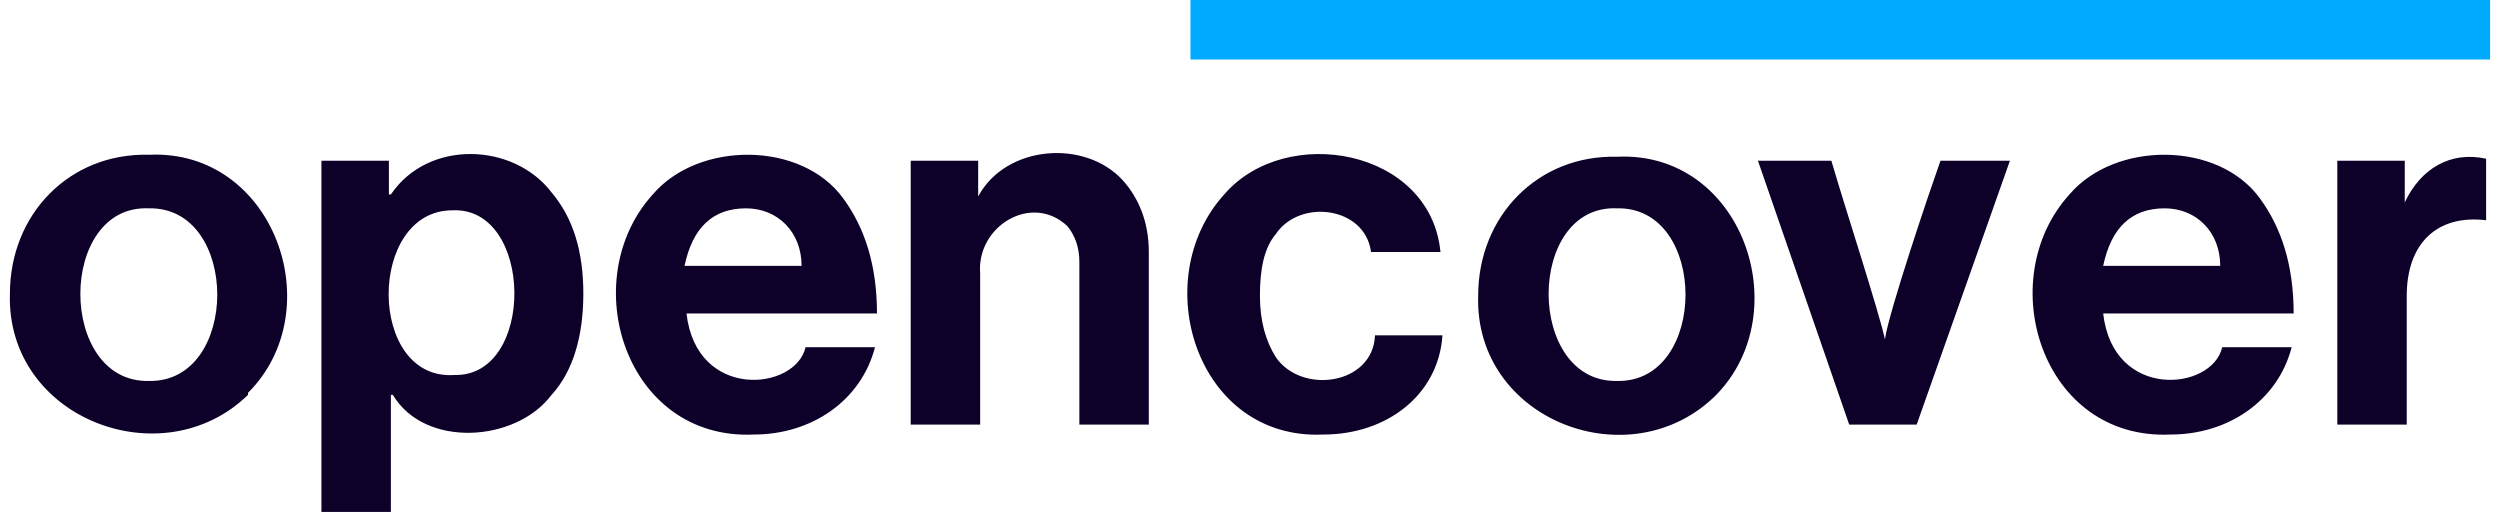
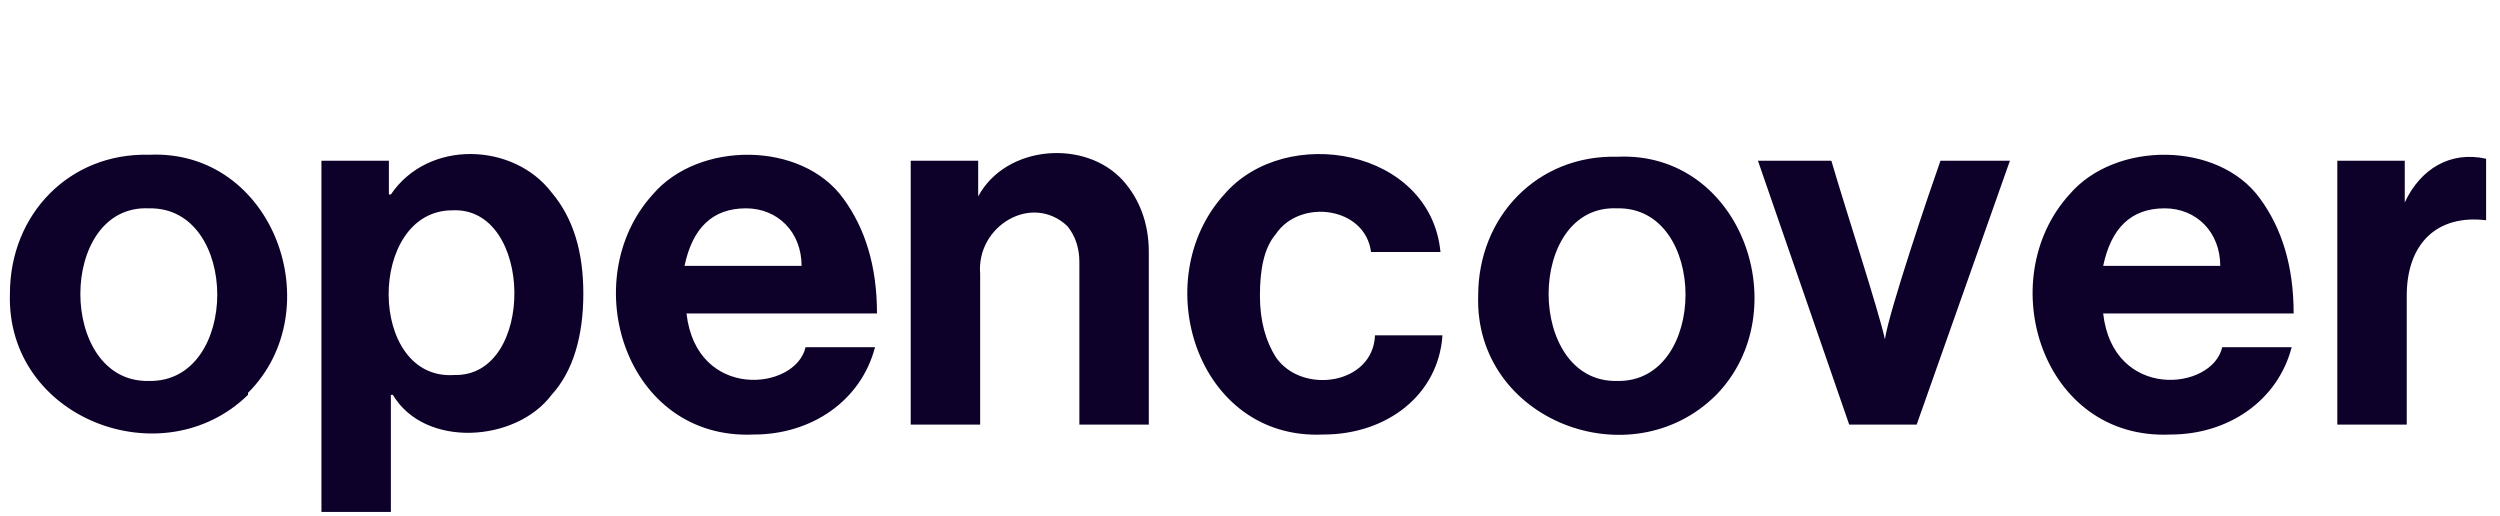
<svg xmlns="http://www.w3.org/2000/svg" viewBox="0 0 126 26">
  <g fill="#0e0129">
    <path d="M12.5 19.9C8.2 24.1.3 21.1.5 14.8c0-4 3-7.1 7-7 6.3-.3 9.2 7.8 5 12zm-5-.7c4.6.1 4.6-8.8 0-8.7-4.6-.2-4.6 8.8 0 8.7M49.3 8.1v1.8c1.4-2.6 5.4-2.9 7.3-.8.8.9 1.3 2.1 1.3 3.6v8.7h-3.5v-8.2q0-1.05-.6-1.8c-1.8-1.7-4.6 0-4.4 2.4v7.6h-3.5V8.1zM16.2 25.9V8.1h3.4v1.7h.1c1.9-2.8 6.2-2.6 8.1-.1 1.1 1.3 1.6 3 1.6 5.1s-.5 3.9-1.6 5.1c-1.8 2.4-6.4 2.7-8 0h-.1v5.9h-3.5zm6.7-7c4.1.1 4-8.5-.1-8.3-4.3 0-4.3 8.6.1 8.3M38 21.9c-6.5.3-9-7.8-5.1-12.1 2.3-2.7 7.5-2.7 9.6.2 1.1 1.5 1.7 3.4 1.7 5.8h-9.6c.5 4.4 5.5 3.9 6 1.7h3.5c-.7 2.7-3.2 4.4-6.1 4.4m-.4-11.4c-1.7 0-2.7 1-3.1 2.9h5.9c0-1.7-1.2-2.9-2.8-2.9M109.4 21.9c-6.5.3-9-7.8-5.1-12.1 2.3-2.7 7.5-2.7 9.6.2 1.1 1.5 1.7 3.4 1.7 5.8H106c.5 4.4 5.5 3.9 6 1.7h3.5c-.7 2.7-3.2 4.4-6.1 4.4m-.3-11.4c-1.7 0-2.7 1-3.1 2.9h5.9c0-1.7-1.2-2.9-2.8-2.9M88.7 8.1h3.6c.7 2.4 2.4 7.6 2.7 9 .2-1.4 2.3-7.6 2.8-9h3.5l-4.7 13.3h-3.4L88.6 8.1zM66.7 21.9c-6.4.3-8.9-7.8-5-12.1 3.1-3.6 10.4-2.3 10.9 2.9h-3.5c-.3-2.3-3.6-2.7-4.8-.9-.6.7-.8 1.8-.8 3.1s.3 2.3.8 3.1c1.3 1.9 4.9 1.4 5-1.1h3.4c-.2 3-2.8 5-6 5M86.5 19.9c-4.3 4.3-12.2 1.3-12-5 0-4 3-7.1 7-7 6.3-.3 9.1 7.8 5 12m-5-.7c4.6.1 4.6-8.8 0-8.7-4.6-.2-4.6 8.8 0 8.7M121.2 8.1v2.1c.8-1.7 2.3-2.6 4.1-2.2v3.1c-2.5-.3-4 1.2-4 3.8v6.5h-3.5V8.1z" />
  </g>
-   <path fill="#0af" d="M60 0h65.5v3H60z" />
</svg>